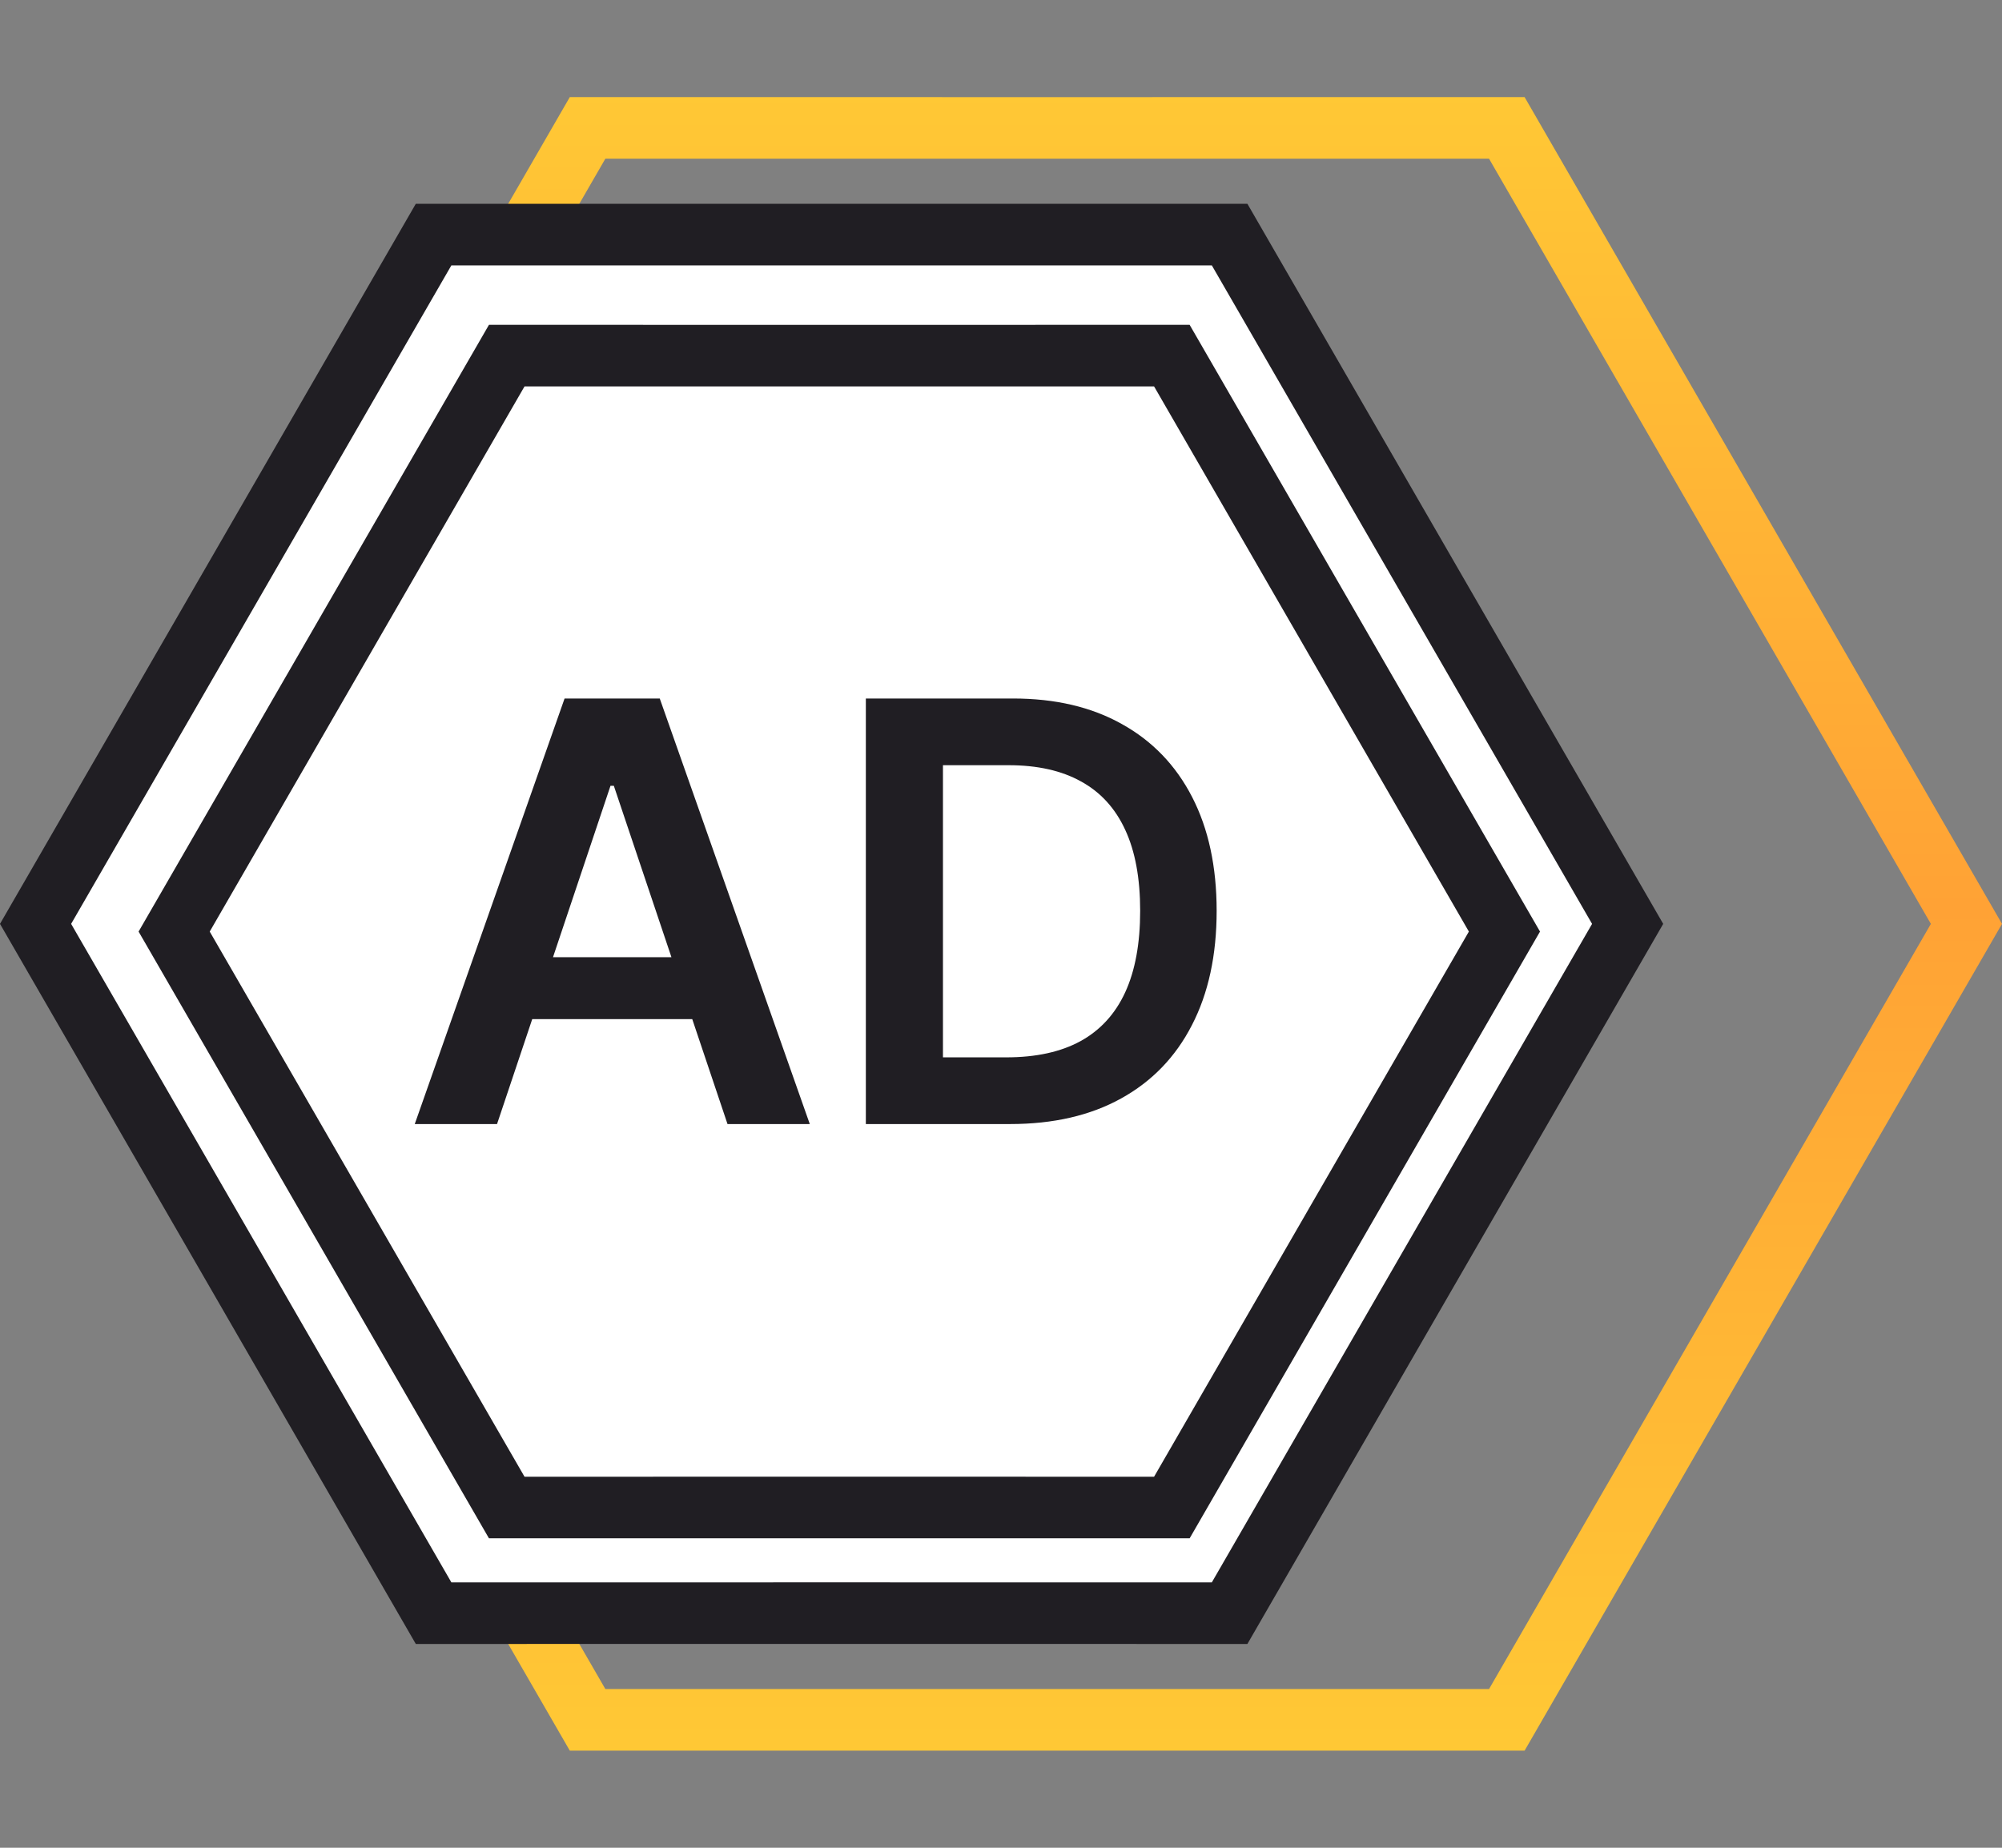
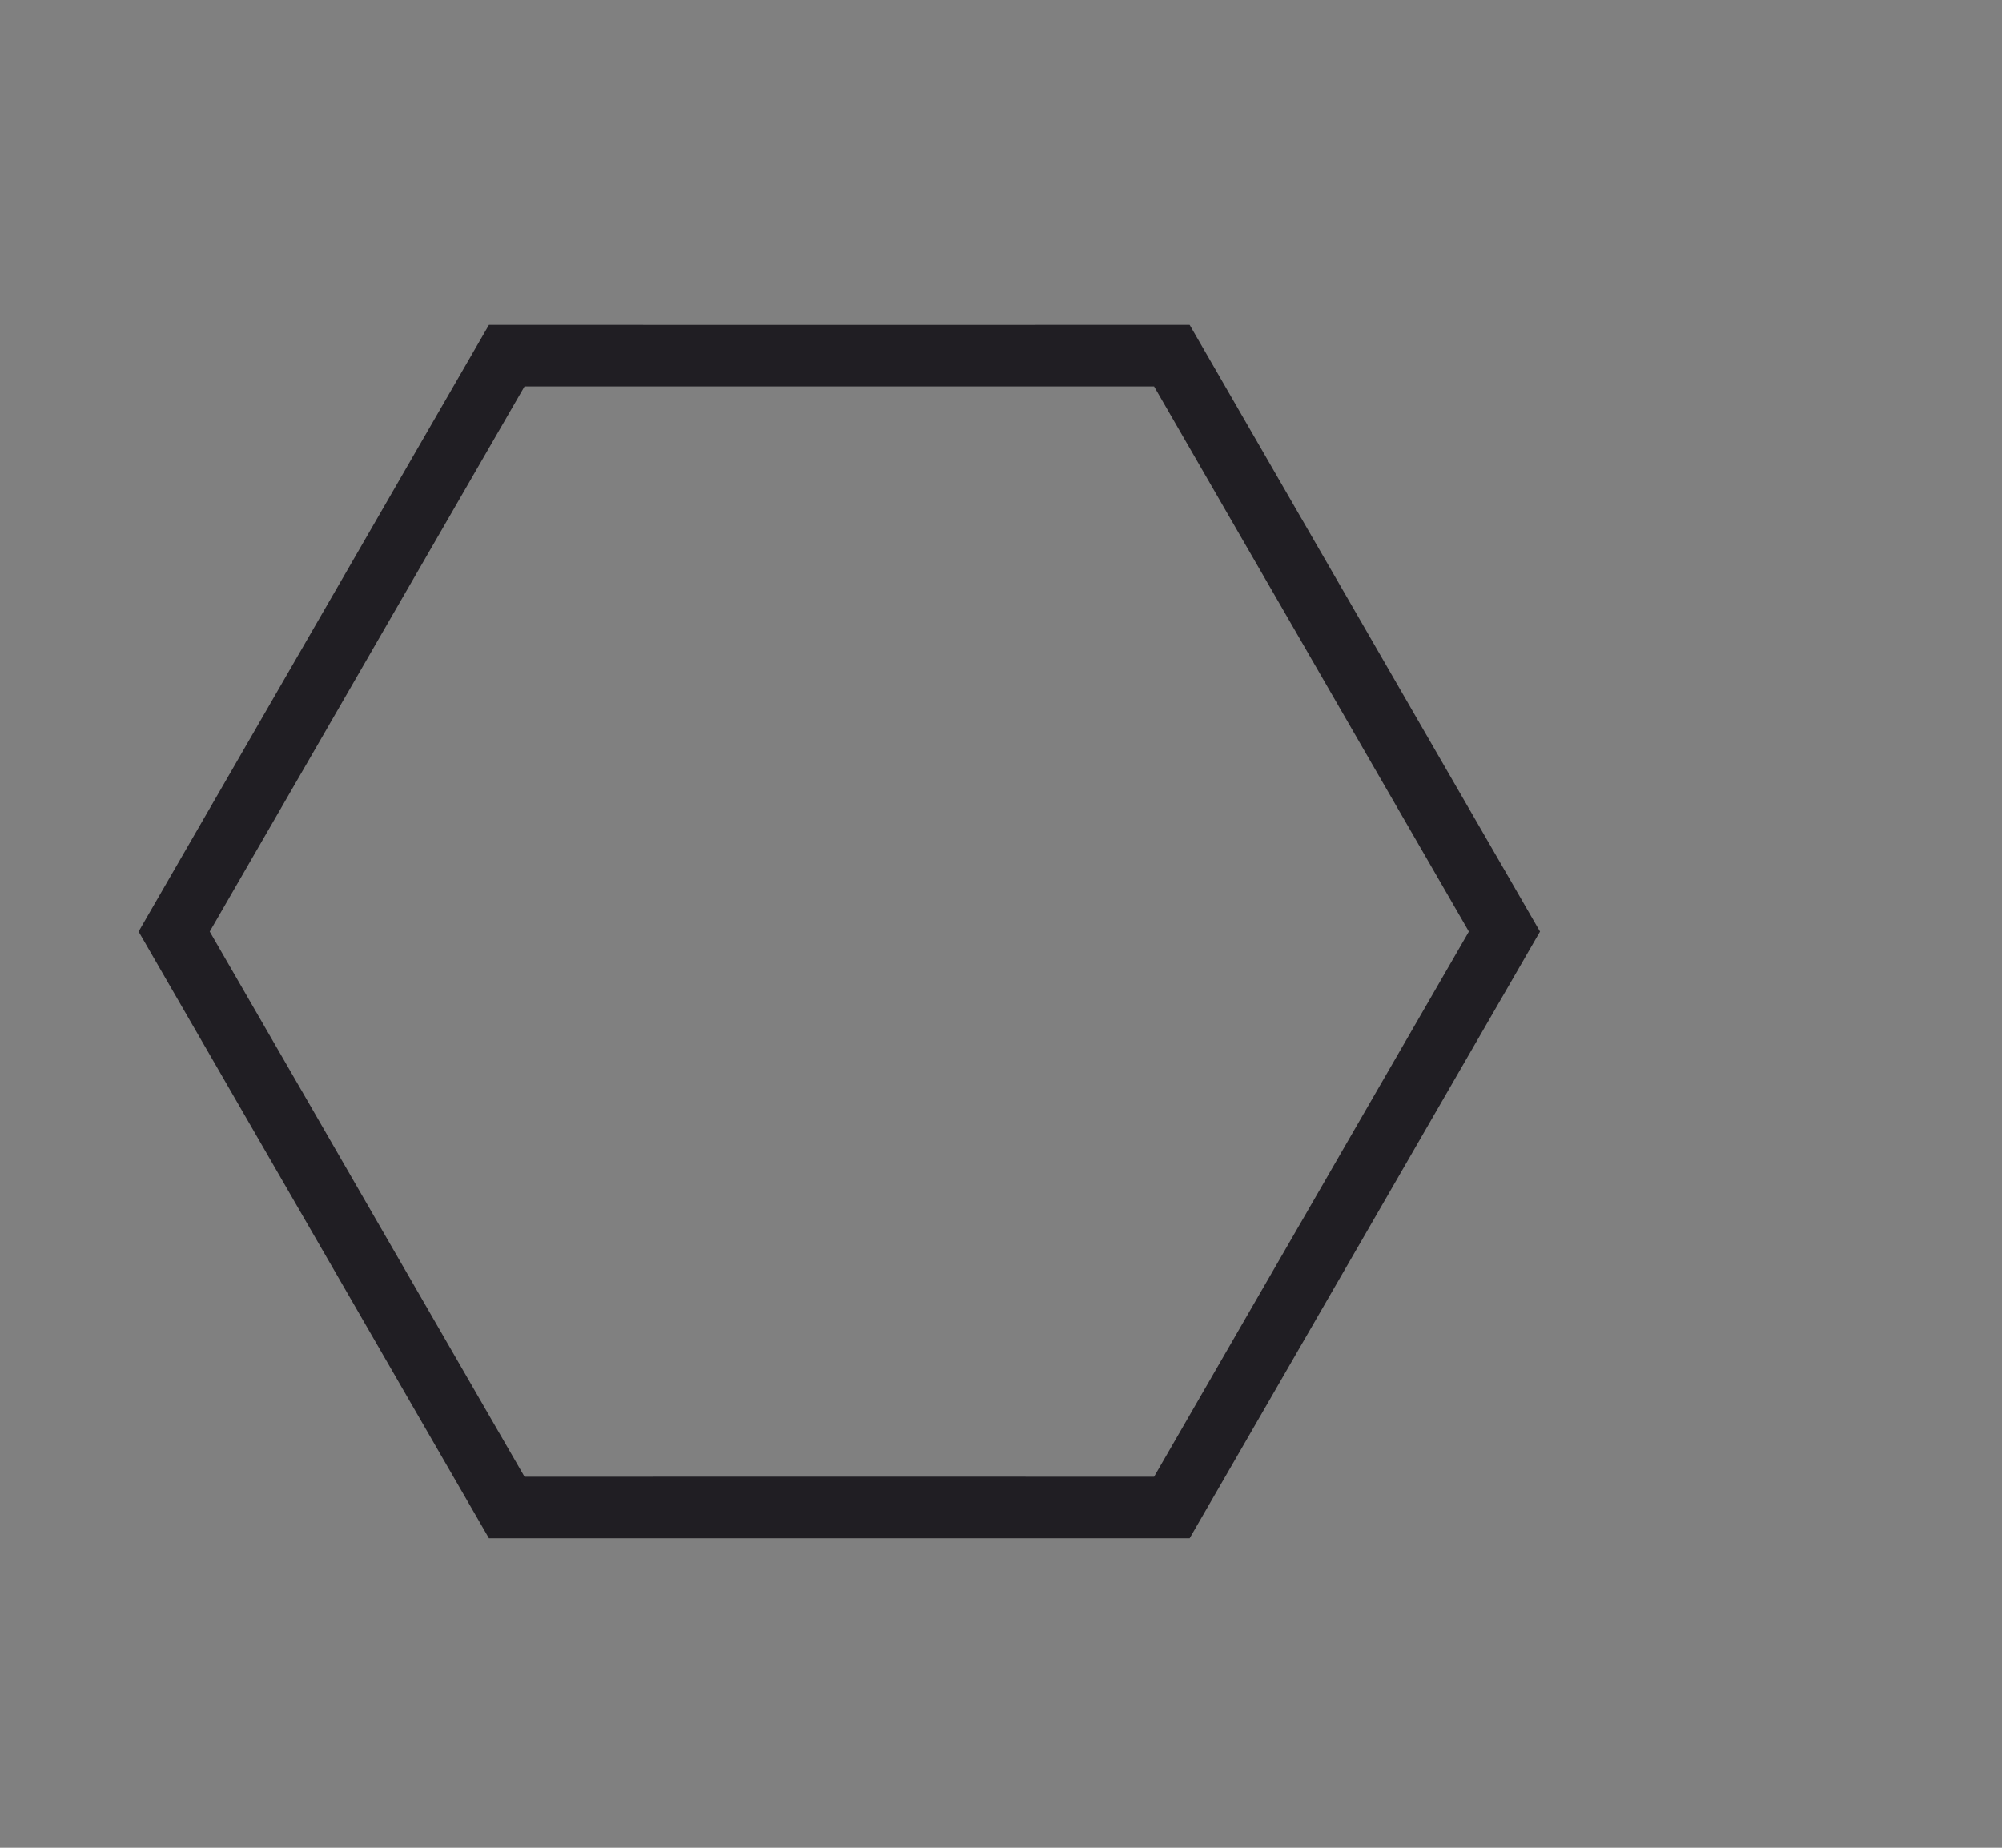
<svg xmlns="http://www.w3.org/2000/svg" width="130" height="120" viewBox="0 0 130 120" fill="none">
  <rect x="0" y="0" width="130" height="120" fill="#808080" stroke="none" />
-   <path d="M112.767 85.846L112.767 85.846L97.845 111.694L68 111.692L68 111.692L38.155 111.694L23.233 85.846L23.233 85.846L8.309 60L23.233 34.154L23.233 34.154L38.155 8.306L68 8.308L68 8.308L97.845 8.306L112.767 34.154L112.767 34.154L127.691 60L112.767 85.846Z" stroke="url(#paint0_linear_3390_3845)" stroke-width="4" />
-   <path d="M92.767 82.382L92.767 82.382L79.845 104.765L54 104.764L54 104.764L28.155 104.765L15.233 82.382L15.233 82.382L2.309 60L15.233 37.618L15.233 37.618L28.155 15.235L54 15.236L54 15.236L79.845 15.235L92.767 37.618L92.767 37.618L105.691 60L92.767 82.382Z" fill="white" stroke="#201E23" stroke-width="4" />
  <path d="M86.892 79.201L86.892 79.202L76.095 97.904L54.5 97.903L54.5 97.903L32.905 97.904L22.108 79.202L22.108 79.201L11.309 60.5L22.108 41.799L22.108 41.798L32.905 23.096L54.5 23.097L54.5 23.097L76.095 23.096L86.892 41.798L86.892 41.799L97.691 60.5L86.892 79.201Z" stroke="#201E23" stroke-width="4" />
-   <path d="M32.275 73H26.932L36.661 45.363H42.841L52.584 73H47.241L39.859 51.031H39.643L32.275 73ZM32.451 62.164H47.025V66.185H32.451V62.164Z" fill="#201E23" />
-   <path d="M65.59 73H56.224V45.363H65.778C68.522 45.363 70.879 45.916 72.849 47.023C74.829 48.121 76.349 49.7 77.41 51.76C78.472 53.82 79.003 56.285 79.003 59.154C79.003 62.033 78.468 64.507 77.397 66.576C76.335 68.645 74.802 70.233 72.796 71.34C70.798 72.446 68.396 73 65.59 73ZM61.231 68.668H65.347C67.272 68.668 68.878 68.317 70.164 67.615C71.451 66.905 72.418 65.848 73.065 64.444C73.713 63.032 74.037 61.269 74.037 59.154C74.037 57.04 73.713 55.286 73.065 53.892C72.418 52.488 71.46 51.44 70.191 50.748C68.932 50.046 67.366 49.695 65.495 49.695H61.231V68.668Z" fill="#201E23" />
  <defs>
    <linearGradient id="paint0_linear_3390_3845" x1="68" y1="113" x2="68" y2="6" gradientUnits="userSpaceOnUse">
      <stop stop-color="#FFC835" />
      <stop offset="0.505" stop-color="#FFA235" />
      <stop offset="1" stop-color="#FFC835" />
    </linearGradient>
  </defs>
</svg>